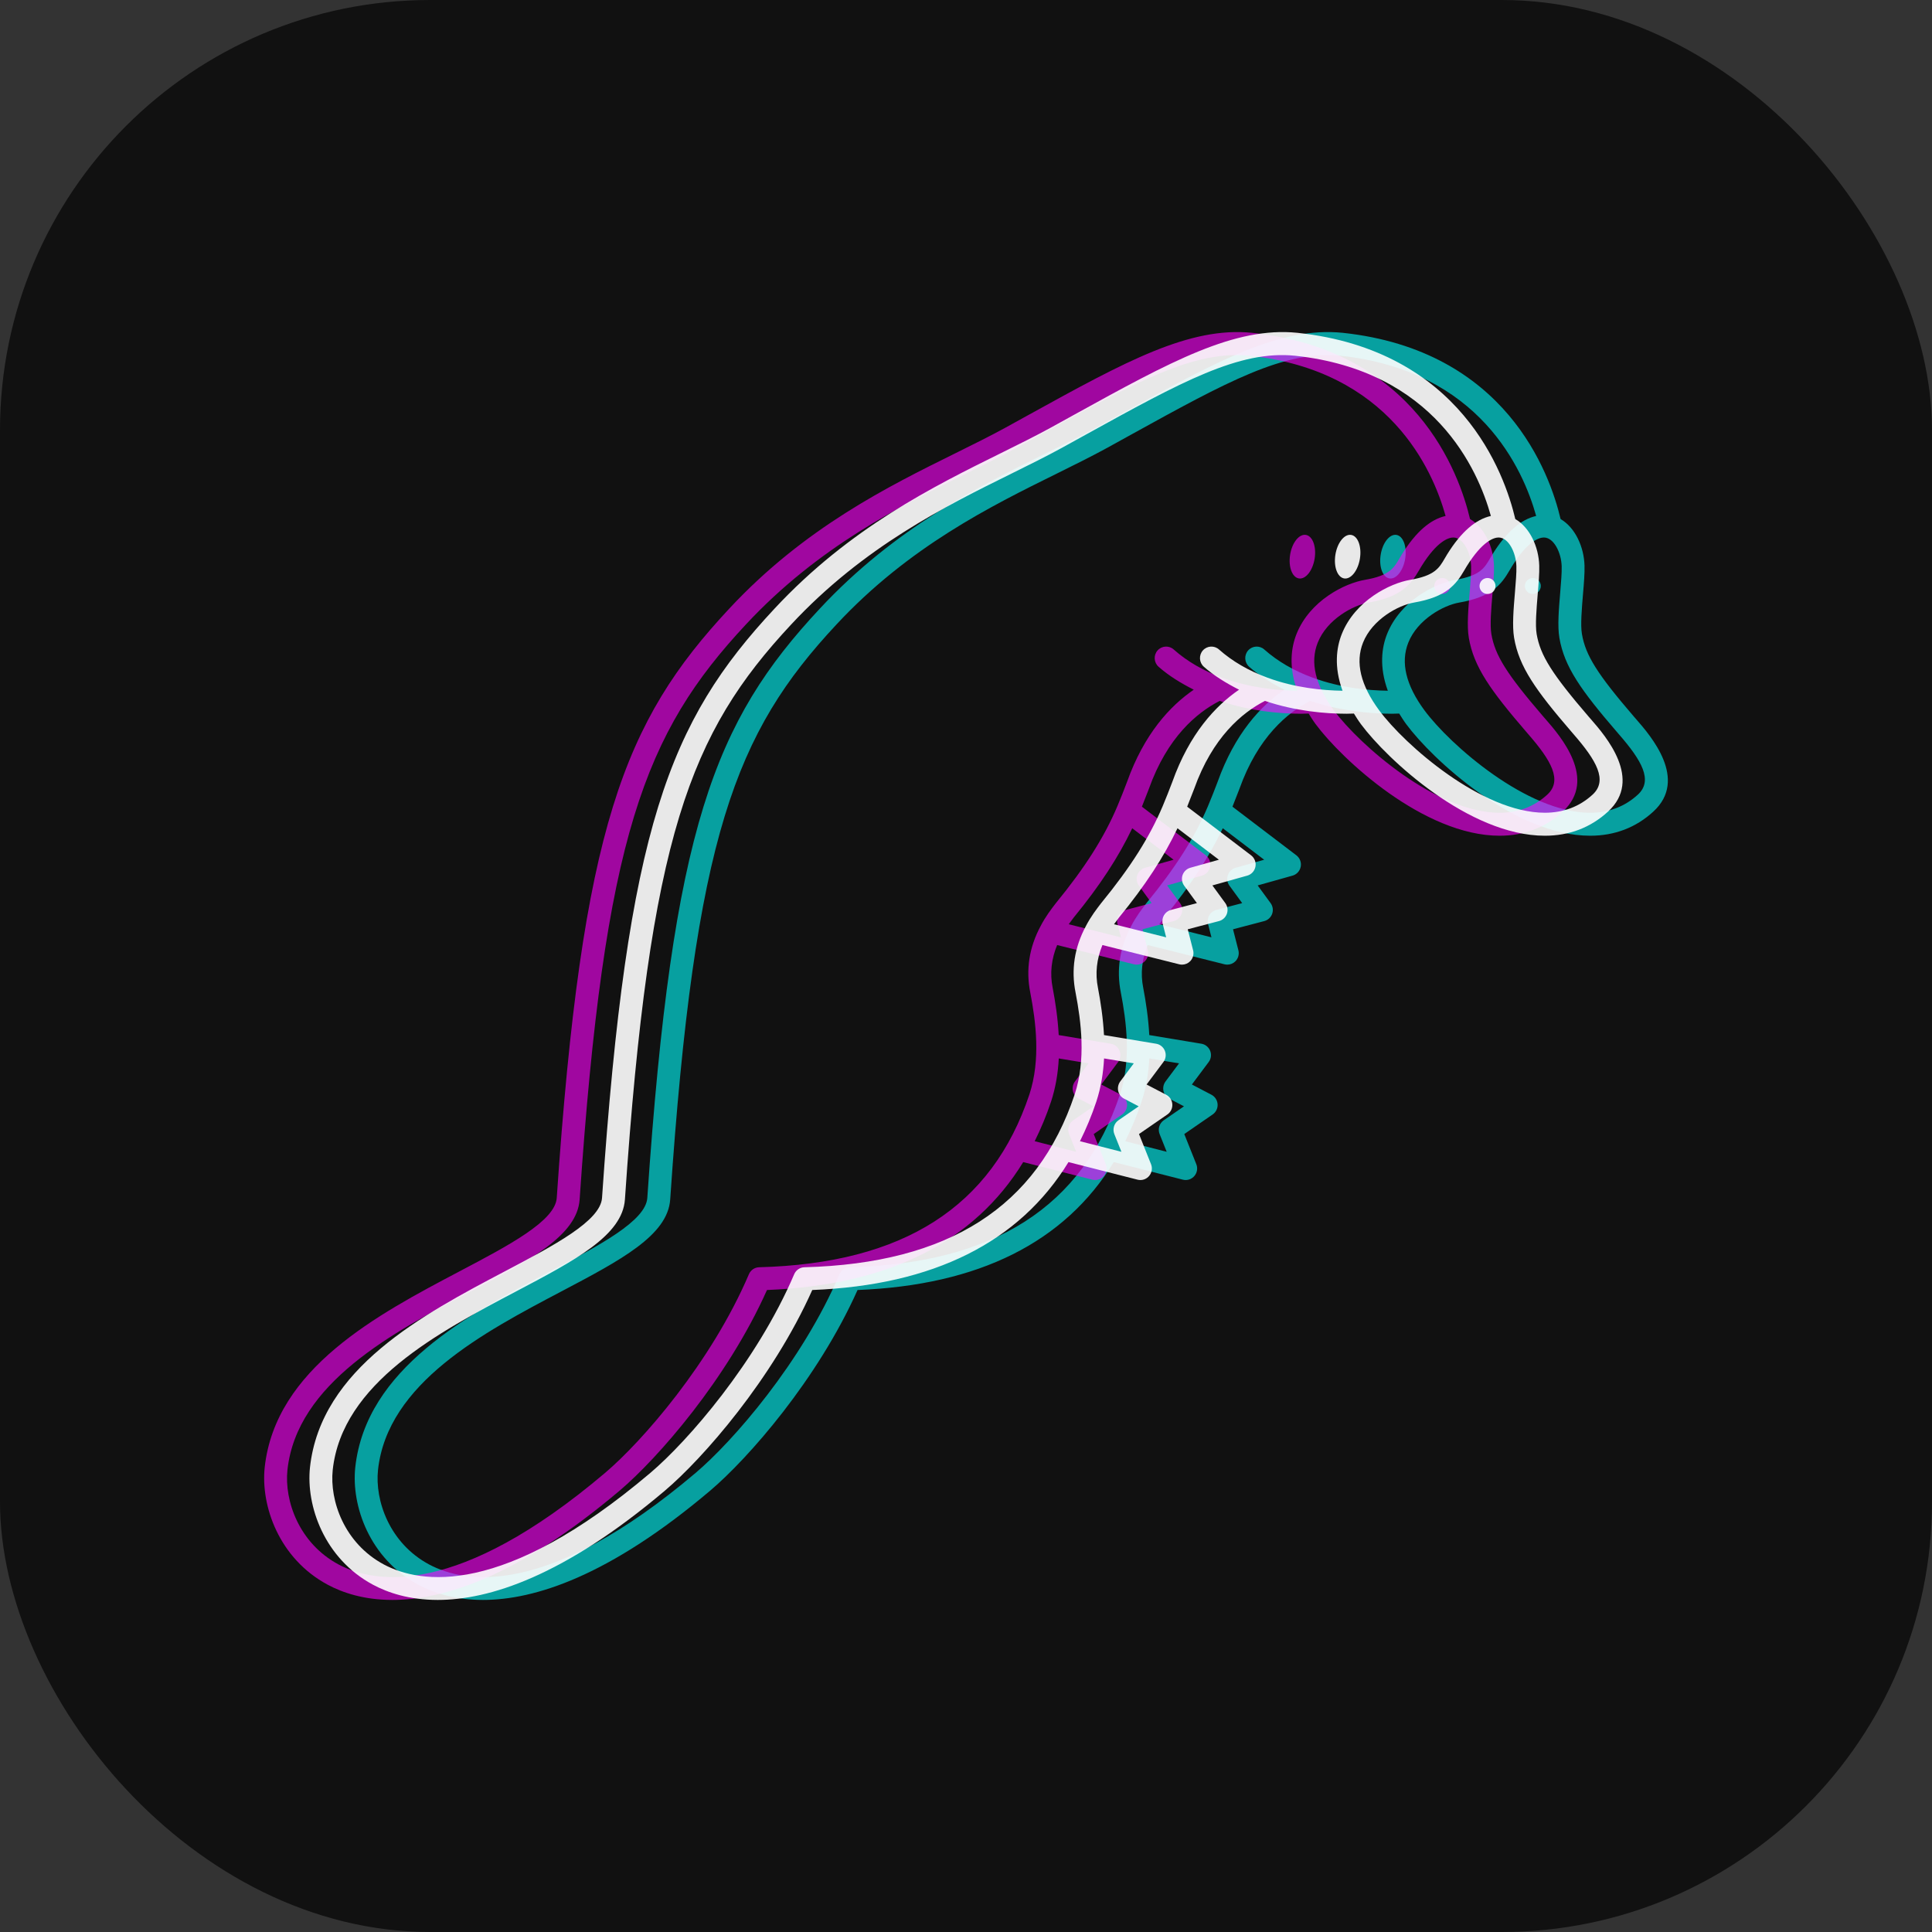
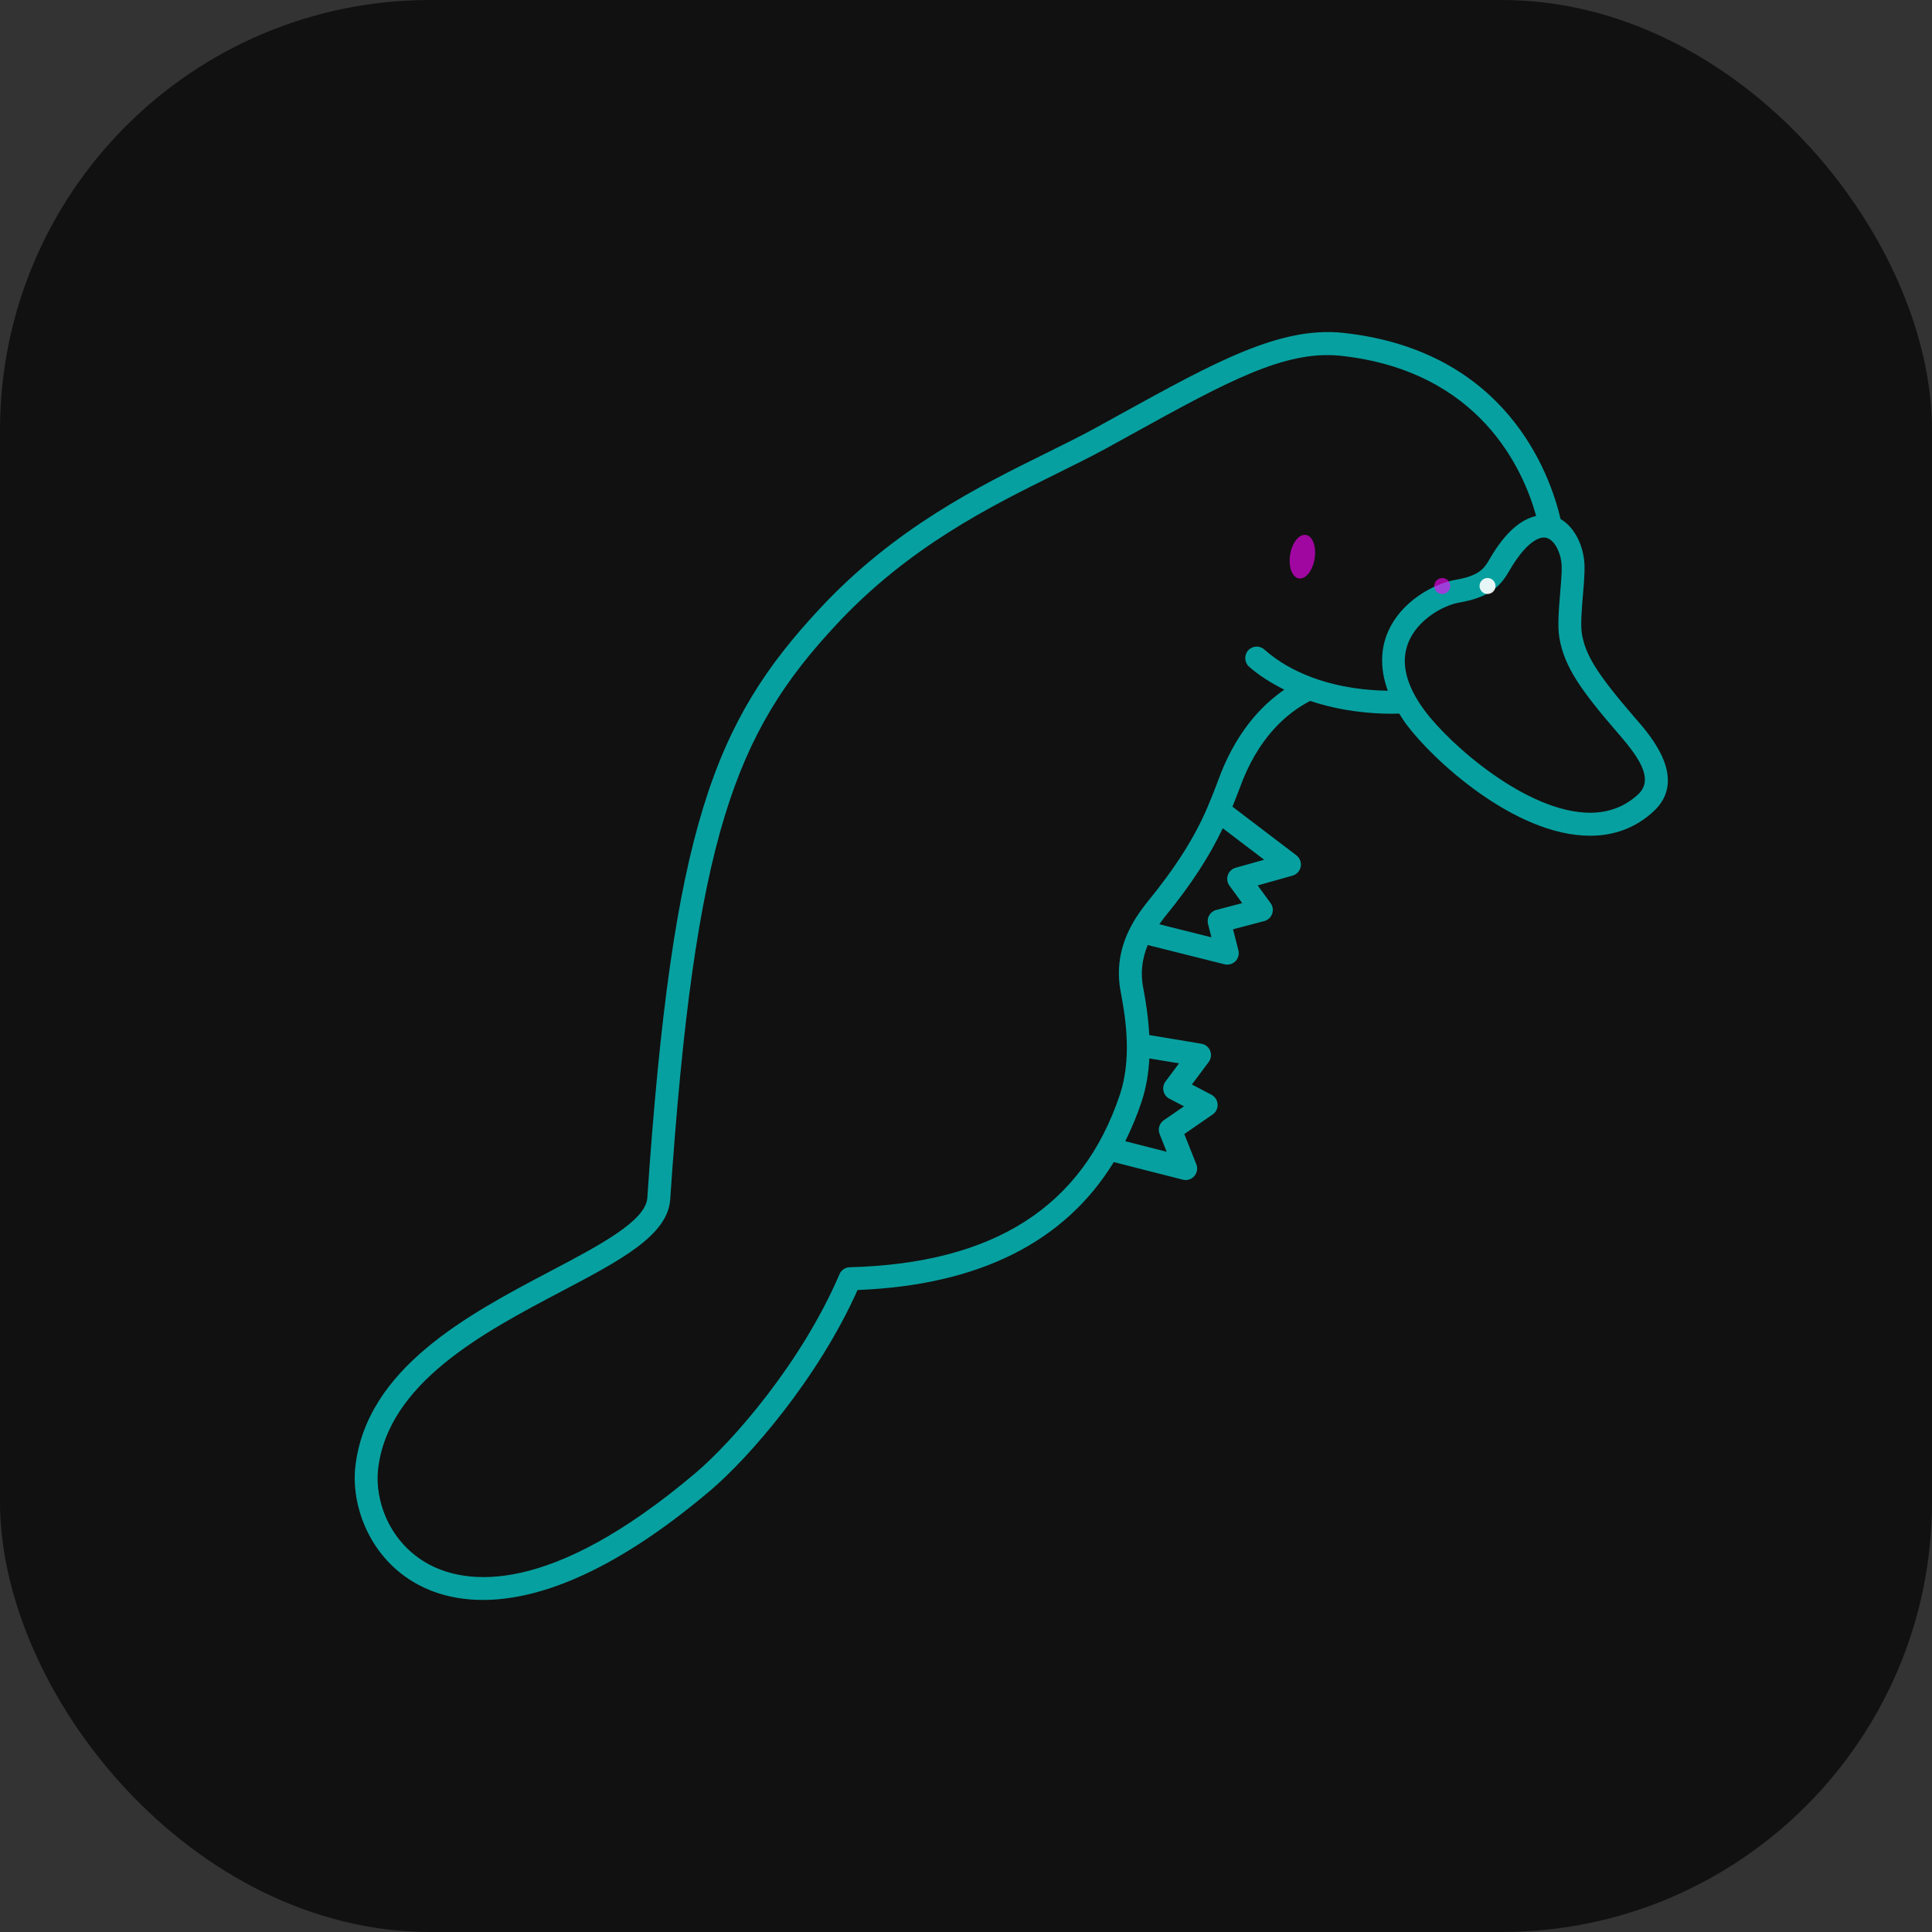
<svg xmlns="http://www.w3.org/2000/svg" id="svg-chromatic" viewBox="0 0 512 512" width="100%" height="100%">
  <rect x="0" y="0" width="512" height="512" fill="#333333" stroke="none" />
  <defs>
    <clipPath id="clip3">
      <rect width="512" height="512" rx="114" />
    </clipPath>
  </defs>
  <g clip-path="url(#clip3)">
    <rect width="512" height="512" fill="#111111" />
    <g transform="translate(12, 0) translate(64, 64) scale(6)" opacity="0.6">
      <path fill="#00ffff" d="M59.608,21.108L59.504,20.989C57.881,19.101 57.365,18.281 57.204,17.334C57.137,16.943 57.198,16.221 57.251,15.584C57.292,15.106 57.329,14.655 57.319,14.315C57.295,13.485 56.907,12.636 56.262,12.259C55.786,10.231 53.847,4.803 46.638,4.033C43.868,3.752 41.048,5.296 36.792,7.644L35.753,8.217C35.085,8.584 34.345,8.95 33.553,9.342C30.573,10.814 26.864,12.647 23.544,16.215C18.886,21.205 17.035,25.887 15.924,42.244C15.853,43.263 13.809,44.339 11.645,45.479C8.017,47.39 3.5,49.77 3.024,54.15C2.847,55.832 3.645,58.171 5.813,59.331C6.464,59.679 7.406,60 8.666,60C10.933,60 14.229,58.959 18.708,55.167C20.382,53.749 23.451,50.251 25.21,46.311C30.564,46.1 34.356,44.203 36.527,40.661L39.579,41.438C39.621,41.448 39.662,41.453 39.704,41.453C39.847,41.453 39.987,41.391 40.084,41.279C40.209,41.135 40.244,40.932 40.173,40.755L39.641,39.422L40.894,38.558C41.041,38.457 41.124,38.287 41.113,38.107C41.102,37.929 40.999,37.77 40.842,37.687L39.977,37.234L40.719,36.241C40.826,36.099 40.85,35.911 40.784,35.746C40.718,35.581 40.572,35.462 40.397,35.433L38.095,35.051C38.055,34.304 37.948,33.595 37.829,32.971C37.699,32.327 37.771,31.692 38.026,31.074L41.419,31.925C41.46,31.935 41.501,31.94 41.542,31.94C41.675,31.94 41.805,31.887 41.901,31.79C42.026,31.663 42.075,31.478 42.031,31.305L41.794,30.378L43.174,30.016C43.337,29.973 43.467,29.852 43.523,29.694C43.579,29.536 43.553,29.359 43.454,29.223L42.883,28.441L44.424,28.008C44.609,27.956 44.748,27.802 44.784,27.613C44.821,27.423 44.745,27.229 44.593,27.112L41.769,24.963C41.87,24.712 41.968,24.46 42.075,24.182C42.889,21.893 44.195,20.809 45.205,20.291C46.544,20.745 47.878,20.858 48.808,20.858C48.932,20.858 49.025,20.853 49.134,20.85C49.231,21.003 49.324,21.157 49.443,21.317C50.586,22.861 54.217,26.246 57.568,26.246C58.648,26.246 59.587,25.888 60.357,25.181C61.913,23.756 60.239,21.832 59.608,21.108ZM38.723,37.522C38.755,37.668 38.85,37.792 38.982,37.86L39.628,38.198L38.735,38.813C38.54,38.948 38.464,39.201 38.551,39.422L38.864,40.206L37.034,39.739C37.307,39.189 37.551,38.608 37.757,37.989C37.965,37.356 38.065,36.714 38.098,36.083L39.41,36.3L38.811,37.102C38.723,37.223 38.69,37.376 38.723,37.522ZM41.907,27.661C41.748,27.706 41.62,27.827 41.565,27.985C41.511,28.143 41.538,28.317 41.636,28.452L42.199,29.223L41.052,29.524C40.783,29.595 40.621,29.872 40.69,30.143L40.841,30.734L38.538,30.156C38.613,30.052 38.69,29.948 38.755,29.863C39.933,28.423 40.74,27.18 41.342,25.916L43.17,27.307L41.907,27.661ZM45.326,19.269C45.326,19.268 45.325,19.268 45.326,19.269C44.489,18.964 43.764,18.544 43.173,18.019C42.964,17.833 42.645,17.854 42.46,18.064C42.276,18.275 42.296,18.597 42.505,18.782C42.957,19.182 43.491,19.507 44.06,19.796C43.022,20.507 41.873,21.734 41.11,23.876C40.979,24.22 40.846,24.564 40.689,24.935C40.106,26.314 39.27,27.635 37.967,29.227C37.774,29.478 37.509,29.821 37.295,30.237C36.79,31.177 36.637,32.166 36.839,33.172C37.086,34.46 37.304,36.135 36.801,37.67C35.143,42.639 31.238,45.136 24.863,45.306C24.666,45.311 24.49,45.431 24.412,45.613C22.746,49.512 19.699,52.998 18.057,54.39C11.546,59.905 7.888,59.288 6.287,58.433C4.534,57.495 3.887,55.611 4.029,54.259C4.446,50.42 8.699,48.18 12.116,46.38C14.746,44.995 16.824,43.901 16.935,42.314C18.023,26.265 19.807,21.706 24.283,16.911C27.477,13.479 31.094,11.692 34,10.256C34.805,9.858 35.559,9.485 36.239,9.112L37.279,8.538C41.515,6.2 44.073,4.793 46.534,5.046C52.691,5.704 54.615,10.072 55.183,12.123C54.519,12.27 53.87,12.821 53.251,13.82L53.144,14C52.897,14.424 52.703,14.76 51.613,14.945C50.724,15.098 49.185,15.861 48.597,17.339C48.363,17.928 48.243,18.781 48.631,19.842C47.744,19.83 46.523,19.71 45.326,19.269ZM59.675,24.431C59.096,24.962 58.386,25.231 57.566,25.231C54.795,25.231 51.381,22.238 50.252,20.711C49.429,19.598 49.187,18.591 49.536,17.717C49.943,16.692 51.095,16.066 51.783,15.948C53.22,15.702 53.644,15.153 54.016,14.513L54.108,14.357C54.826,13.199 55.337,13.074 55.524,13.074C55.965,13.074 56.292,13.743 56.31,14.344C56.319,14.626 56.283,15.049 56.246,15.497C56.184,16.229 56.12,16.987 56.209,17.506C56.428,18.79 57.167,19.823 58.742,21.654L58.849,21.778C59.839,22.917 60.359,23.804 59.675,24.431Z" />
      <g transform="matrix(-0.158,0.988,-0.988,-0.158,70.311,-32.174)">
-         <ellipse fill="#00ffff" cx="48.877" cy="13.898" rx="0.973" ry="0.548" />
-       </g>
-       <circle fill="#00ffff" cx="55.035" cy="15.216" r="0.353" />
+         </g>
    </g>
    <g transform="translate(-12, 0) translate(64, 64) scale(6)" opacity="0.6">
-       <path fill="#ff00ff" d="M59.608,21.108L59.504,20.989C57.881,19.101 57.365,18.281 57.204,17.334C57.137,16.943 57.198,16.221 57.251,15.584C57.292,15.106 57.329,14.655 57.319,14.315C57.295,13.485 56.907,12.636 56.262,12.259C55.786,10.231 53.847,4.803 46.638,4.033C43.868,3.752 41.048,5.296 36.792,7.644L35.753,8.217C35.085,8.584 34.345,8.95 33.553,9.342C30.573,10.814 26.864,12.647 23.544,16.215C18.886,21.205 17.035,25.887 15.924,42.244C15.853,43.263 13.809,44.339 11.645,45.479C8.017,47.39 3.5,49.77 3.024,54.15C2.847,55.832 3.645,58.171 5.813,59.331C6.464,59.679 7.406,60 8.666,60C10.933,60 14.229,58.959 18.708,55.167C20.382,53.749 23.451,50.251 25.21,46.311C30.564,46.1 34.356,44.203 36.527,40.661L39.579,41.438C39.621,41.448 39.662,41.453 39.704,41.453C39.847,41.453 39.987,41.391 40.084,41.279C40.209,41.135 40.244,40.932 40.173,40.755L39.641,39.422L40.894,38.558C41.041,38.457 41.124,38.287 41.113,38.107C41.102,37.929 40.999,37.77 40.842,37.687L39.977,37.234L40.719,36.241C40.826,36.099 40.85,35.911 40.784,35.746C40.718,35.581 40.572,35.462 40.397,35.433L38.095,35.051C38.055,34.304 37.948,33.595 37.829,32.971C37.699,32.327 37.771,31.692 38.026,31.074L41.419,31.925C41.46,31.935 41.501,31.94 41.542,31.94C41.675,31.94 41.805,31.887 41.901,31.79C42.026,31.663 42.075,31.478 42.031,31.305L41.794,30.378L43.174,30.016C43.337,29.973 43.467,29.852 43.523,29.694C43.579,29.536 43.553,29.359 43.454,29.223L42.883,28.441L44.424,28.008C44.609,27.956 44.748,27.802 44.784,27.613C44.821,27.423 44.745,27.229 44.593,27.112L41.769,24.963C41.87,24.712 41.968,24.46 42.075,24.182C42.889,21.893 44.195,20.809 45.205,20.291C46.544,20.745 47.878,20.858 48.808,20.858C48.932,20.858 49.025,20.853 49.134,20.85C49.231,21.003 49.324,21.157 49.443,21.317C50.586,22.861 54.217,26.246 57.568,26.246C58.648,26.246 59.587,25.888 60.357,25.181C61.913,23.756 60.239,21.832 59.608,21.108ZM38.723,37.522C38.755,37.668 38.85,37.792 38.982,37.86L39.628,38.198L38.735,38.813C38.54,38.948 38.464,39.201 38.551,39.422L38.864,40.206L37.034,39.739C37.307,39.189 37.551,38.608 37.757,37.989C37.965,37.356 38.065,36.714 38.098,36.083L39.41,36.3L38.811,37.102C38.723,37.223 38.69,37.376 38.723,37.522ZM41.907,27.661C41.748,27.706 41.62,27.827 41.565,27.985C41.511,28.143 41.538,28.317 41.636,28.452L42.199,29.223L41.052,29.524C40.783,29.595 40.621,29.872 40.69,30.143L40.841,30.734L38.538,30.156C38.613,30.052 38.69,29.948 38.755,29.863C39.933,28.423 40.74,27.18 41.342,25.916L43.17,27.307L41.907,27.661ZM45.326,19.269C45.326,19.268 45.325,19.268 45.326,19.269C44.489,18.964 43.764,18.544 43.173,18.019C42.964,17.833 42.645,17.854 42.46,18.064C42.276,18.275 42.296,18.597 42.505,18.782C42.957,19.182 43.491,19.507 44.06,19.796C43.022,20.507 41.873,21.734 41.11,23.876C40.979,24.22 40.846,24.564 40.689,24.935C40.106,26.314 39.27,27.635 37.967,29.227C37.774,29.478 37.509,29.821 37.295,30.237C36.79,31.177 36.637,32.166 36.839,33.172C37.086,34.46 37.304,36.135 36.801,37.67C35.143,42.639 31.238,45.136 24.863,45.306C24.666,45.311 24.49,45.431 24.412,45.613C22.746,49.512 19.699,52.998 18.057,54.39C11.546,59.905 7.888,59.288 6.287,58.433C4.534,57.495 3.887,55.611 4.029,54.259C4.446,50.42 8.699,48.18 12.116,46.38C14.746,44.995 16.824,43.901 16.935,42.314C18.023,26.265 19.807,21.706 24.283,16.911C27.477,13.479 31.094,11.692 34,10.256C34.805,9.858 35.559,9.485 36.239,9.112L37.279,8.538C41.515,6.2 44.073,4.793 46.534,5.046C52.691,5.704 54.615,10.072 55.183,12.123C54.519,12.27 53.87,12.821 53.251,13.82L53.144,14C52.897,14.424 52.703,14.76 51.613,14.945C50.724,15.098 49.185,15.861 48.597,17.339C48.363,17.928 48.243,18.781 48.631,19.842C47.744,19.83 46.523,19.71 45.326,19.269ZM59.675,24.431C59.096,24.962 58.386,25.231 57.566,25.231C54.795,25.231 51.381,22.238 50.252,20.711C49.429,19.598 49.187,18.591 49.536,17.717C49.943,16.692 51.095,16.066 51.783,15.948C53.22,15.702 53.644,15.153 54.016,14.513L54.108,14.357C54.826,13.199 55.337,13.074 55.524,13.074C55.965,13.074 56.292,13.743 56.31,14.344C56.319,14.626 56.283,15.049 56.246,15.497C56.184,16.229 56.12,16.987 56.209,17.506C56.428,18.79 57.167,19.823 58.742,21.654L58.849,21.778C59.839,22.917 60.359,23.804 59.675,24.431Z" />
      <g transform="matrix(-0.158,0.988,-0.988,-0.158,70.311,-32.174)">
        <ellipse fill="#ff00ff" cx="48.877" cy="13.898" rx="0.973" ry="0.548" />
      </g>
      <circle fill="#ff00ff" cx="55.035" cy="15.216" r="0.353" />
    </g>
    <g transform="translate(64, 64) scale(6)" opacity="0.9">
-       <path fill="white" d="M59.608,21.108L59.504,20.989C57.881,19.101 57.365,18.281 57.204,17.334C57.137,16.943 57.198,16.221 57.251,15.584C57.292,15.106 57.329,14.655 57.319,14.315C57.295,13.485 56.907,12.636 56.262,12.259C55.786,10.231 53.847,4.803 46.638,4.033C43.868,3.752 41.048,5.296 36.792,7.644L35.753,8.217C35.085,8.584 34.345,8.95 33.553,9.342C30.573,10.814 26.864,12.647 23.544,16.215C18.886,21.205 17.035,25.887 15.924,42.244C15.853,43.263 13.809,44.339 11.645,45.479C8.017,47.39 3.5,49.77 3.024,54.15C2.847,55.832 3.645,58.171 5.813,59.331C6.464,59.679 7.406,60 8.666,60C10.933,60 14.229,58.959 18.708,55.167C20.382,53.749 23.451,50.251 25.21,46.311C30.564,46.1 34.356,44.203 36.527,40.661L39.579,41.438C39.621,41.448 39.662,41.453 39.704,41.453C39.847,41.453 39.987,41.391 40.084,41.279C40.209,41.135 40.244,40.932 40.173,40.755L39.641,39.422L40.894,38.558C41.041,38.457 41.124,38.287 41.113,38.107C41.102,37.929 40.999,37.77 40.842,37.687L39.977,37.234L40.719,36.241C40.826,36.099 40.85,35.911 40.784,35.746C40.718,35.581 40.572,35.462 40.397,35.433L38.095,35.051C38.055,34.304 37.948,33.595 37.829,32.971C37.699,32.327 37.771,31.692 38.026,31.074L41.419,31.925C41.46,31.935 41.501,31.94 41.542,31.94C41.675,31.94 41.805,31.887 41.901,31.79C42.026,31.663 42.075,31.478 42.031,31.305L41.794,30.378L43.174,30.016C43.337,29.973 43.467,29.852 43.523,29.694C43.579,29.536 43.553,29.359 43.454,29.223L42.883,28.441L44.424,28.008C44.609,27.956 44.748,27.802 44.784,27.613C44.821,27.423 44.745,27.229 44.593,27.112L41.769,24.963C41.87,24.712 41.968,24.46 42.075,24.182C42.889,21.893 44.195,20.809 45.205,20.291C46.544,20.745 47.878,20.858 48.808,20.858C48.932,20.858 49.025,20.853 49.134,20.85C49.231,21.003 49.324,21.157 49.443,21.317C50.586,22.861 54.217,26.246 57.568,26.246C58.648,26.246 59.587,25.888 60.357,25.181C61.913,23.756 60.239,21.832 59.608,21.108ZM38.723,37.522C38.755,37.668 38.85,37.792 38.982,37.86L39.628,38.198L38.735,38.813C38.54,38.948 38.464,39.201 38.551,39.422L38.864,40.206L37.034,39.739C37.307,39.189 37.551,38.608 37.757,37.989C37.965,37.356 38.065,36.714 38.098,36.083L39.41,36.3L38.811,37.102C38.723,37.223 38.69,37.376 38.723,37.522ZM41.907,27.661C41.748,27.706 41.62,27.827 41.565,27.985C41.511,28.143 41.538,28.317 41.636,28.452L42.199,29.223L41.052,29.524C40.783,29.595 40.621,29.872 40.69,30.143L40.841,30.734L38.538,30.156C38.613,30.052 38.69,29.948 38.755,29.863C39.933,28.423 40.74,27.18 41.342,25.916L43.17,27.307L41.907,27.661ZM45.326,19.269C45.326,19.268 45.325,19.268 45.326,19.269C44.489,18.964 43.764,18.544 43.173,18.019C42.964,17.833 42.645,17.854 42.46,18.064C42.276,18.275 42.296,18.597 42.505,18.782C42.957,19.182 43.491,19.507 44.06,19.796C43.022,20.507 41.873,21.734 41.11,23.876C40.979,24.22 40.846,24.564 40.689,24.935C40.106,26.314 39.27,27.635 37.967,29.227C37.774,29.478 37.509,29.821 37.295,30.237C36.79,31.177 36.637,32.166 36.839,33.172C37.086,34.46 37.304,36.135 36.801,37.67C35.143,42.639 31.238,45.136 24.863,45.306C24.666,45.311 24.49,45.431 24.412,45.613C22.746,49.512 19.699,52.998 18.057,54.39C11.546,59.905 7.888,59.288 6.287,58.433C4.534,57.495 3.887,55.611 4.029,54.259C4.446,50.42 8.699,48.18 12.116,46.38C14.746,44.995 16.824,43.901 16.935,42.314C18.023,26.265 19.807,21.706 24.283,16.911C27.477,13.479 31.094,11.692 34,10.256C34.805,9.858 35.559,9.485 36.239,9.112L37.279,8.538C41.515,6.2 44.073,4.793 46.534,5.046C52.691,5.704 54.615,10.072 55.183,12.123C54.519,12.27 53.87,12.821 53.251,13.82L53.144,14C52.897,14.424 52.703,14.76 51.613,14.945C50.724,15.098 49.185,15.861 48.597,17.339C48.363,17.928 48.243,18.781 48.631,19.842C47.744,19.83 46.523,19.71 45.326,19.269ZM59.675,24.431C59.096,24.962 58.386,25.231 57.566,25.231C54.795,25.231 51.381,22.238 50.252,20.711C49.429,19.598 49.187,18.591 49.536,17.717C49.943,16.692 51.095,16.066 51.783,15.948C53.22,15.702 53.644,15.153 54.016,14.513L54.108,14.357C54.826,13.199 55.337,13.074 55.524,13.074C55.965,13.074 56.292,13.743 56.31,14.344C56.319,14.626 56.283,15.049 56.246,15.497C56.184,16.229 56.12,16.987 56.209,17.506C56.428,18.79 57.167,19.823 58.742,21.654L58.849,21.778C59.839,22.917 60.359,23.804 59.675,24.431Z" />
      <g transform="matrix(-0.158,0.988,-0.988,-0.158,70.311,-32.174)">
-         <ellipse fill="white" cx="48.877" cy="13.898" rx="0.973" ry="0.548" />
-       </g>
+         </g>
      <circle fill="white" cx="55.035" cy="15.216" r="0.353" />
    </g>
  </g>
</svg>